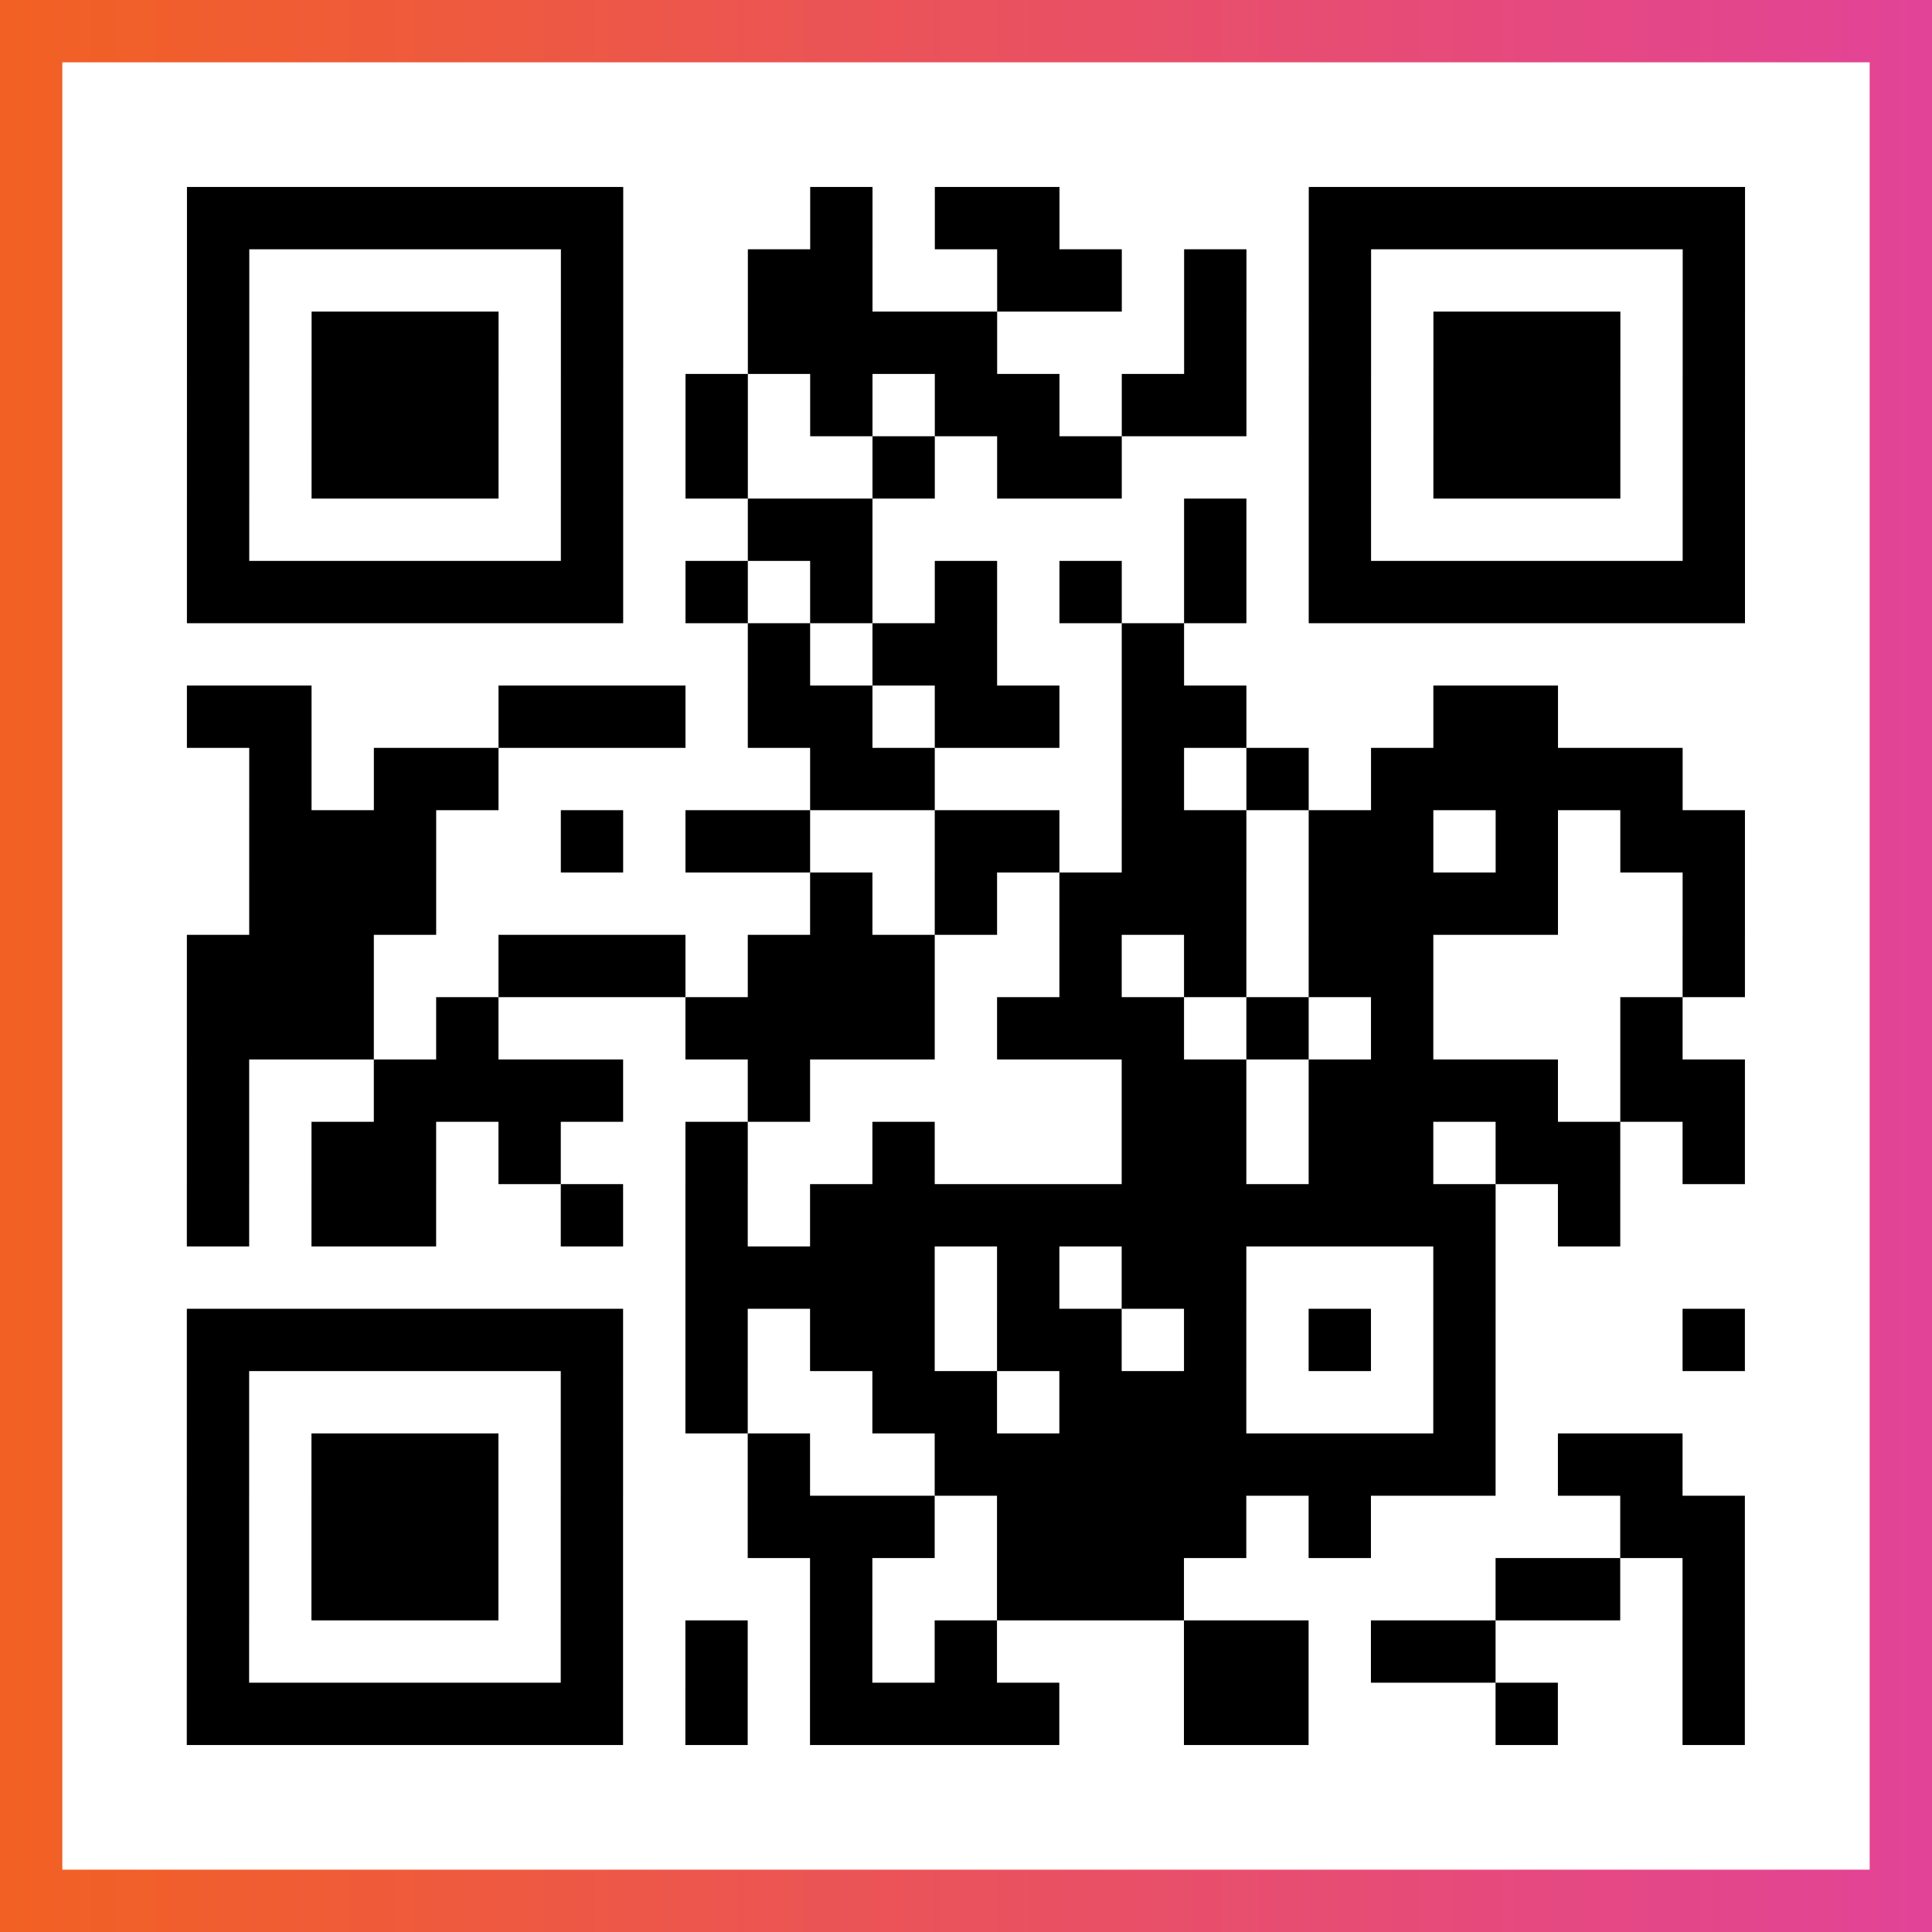
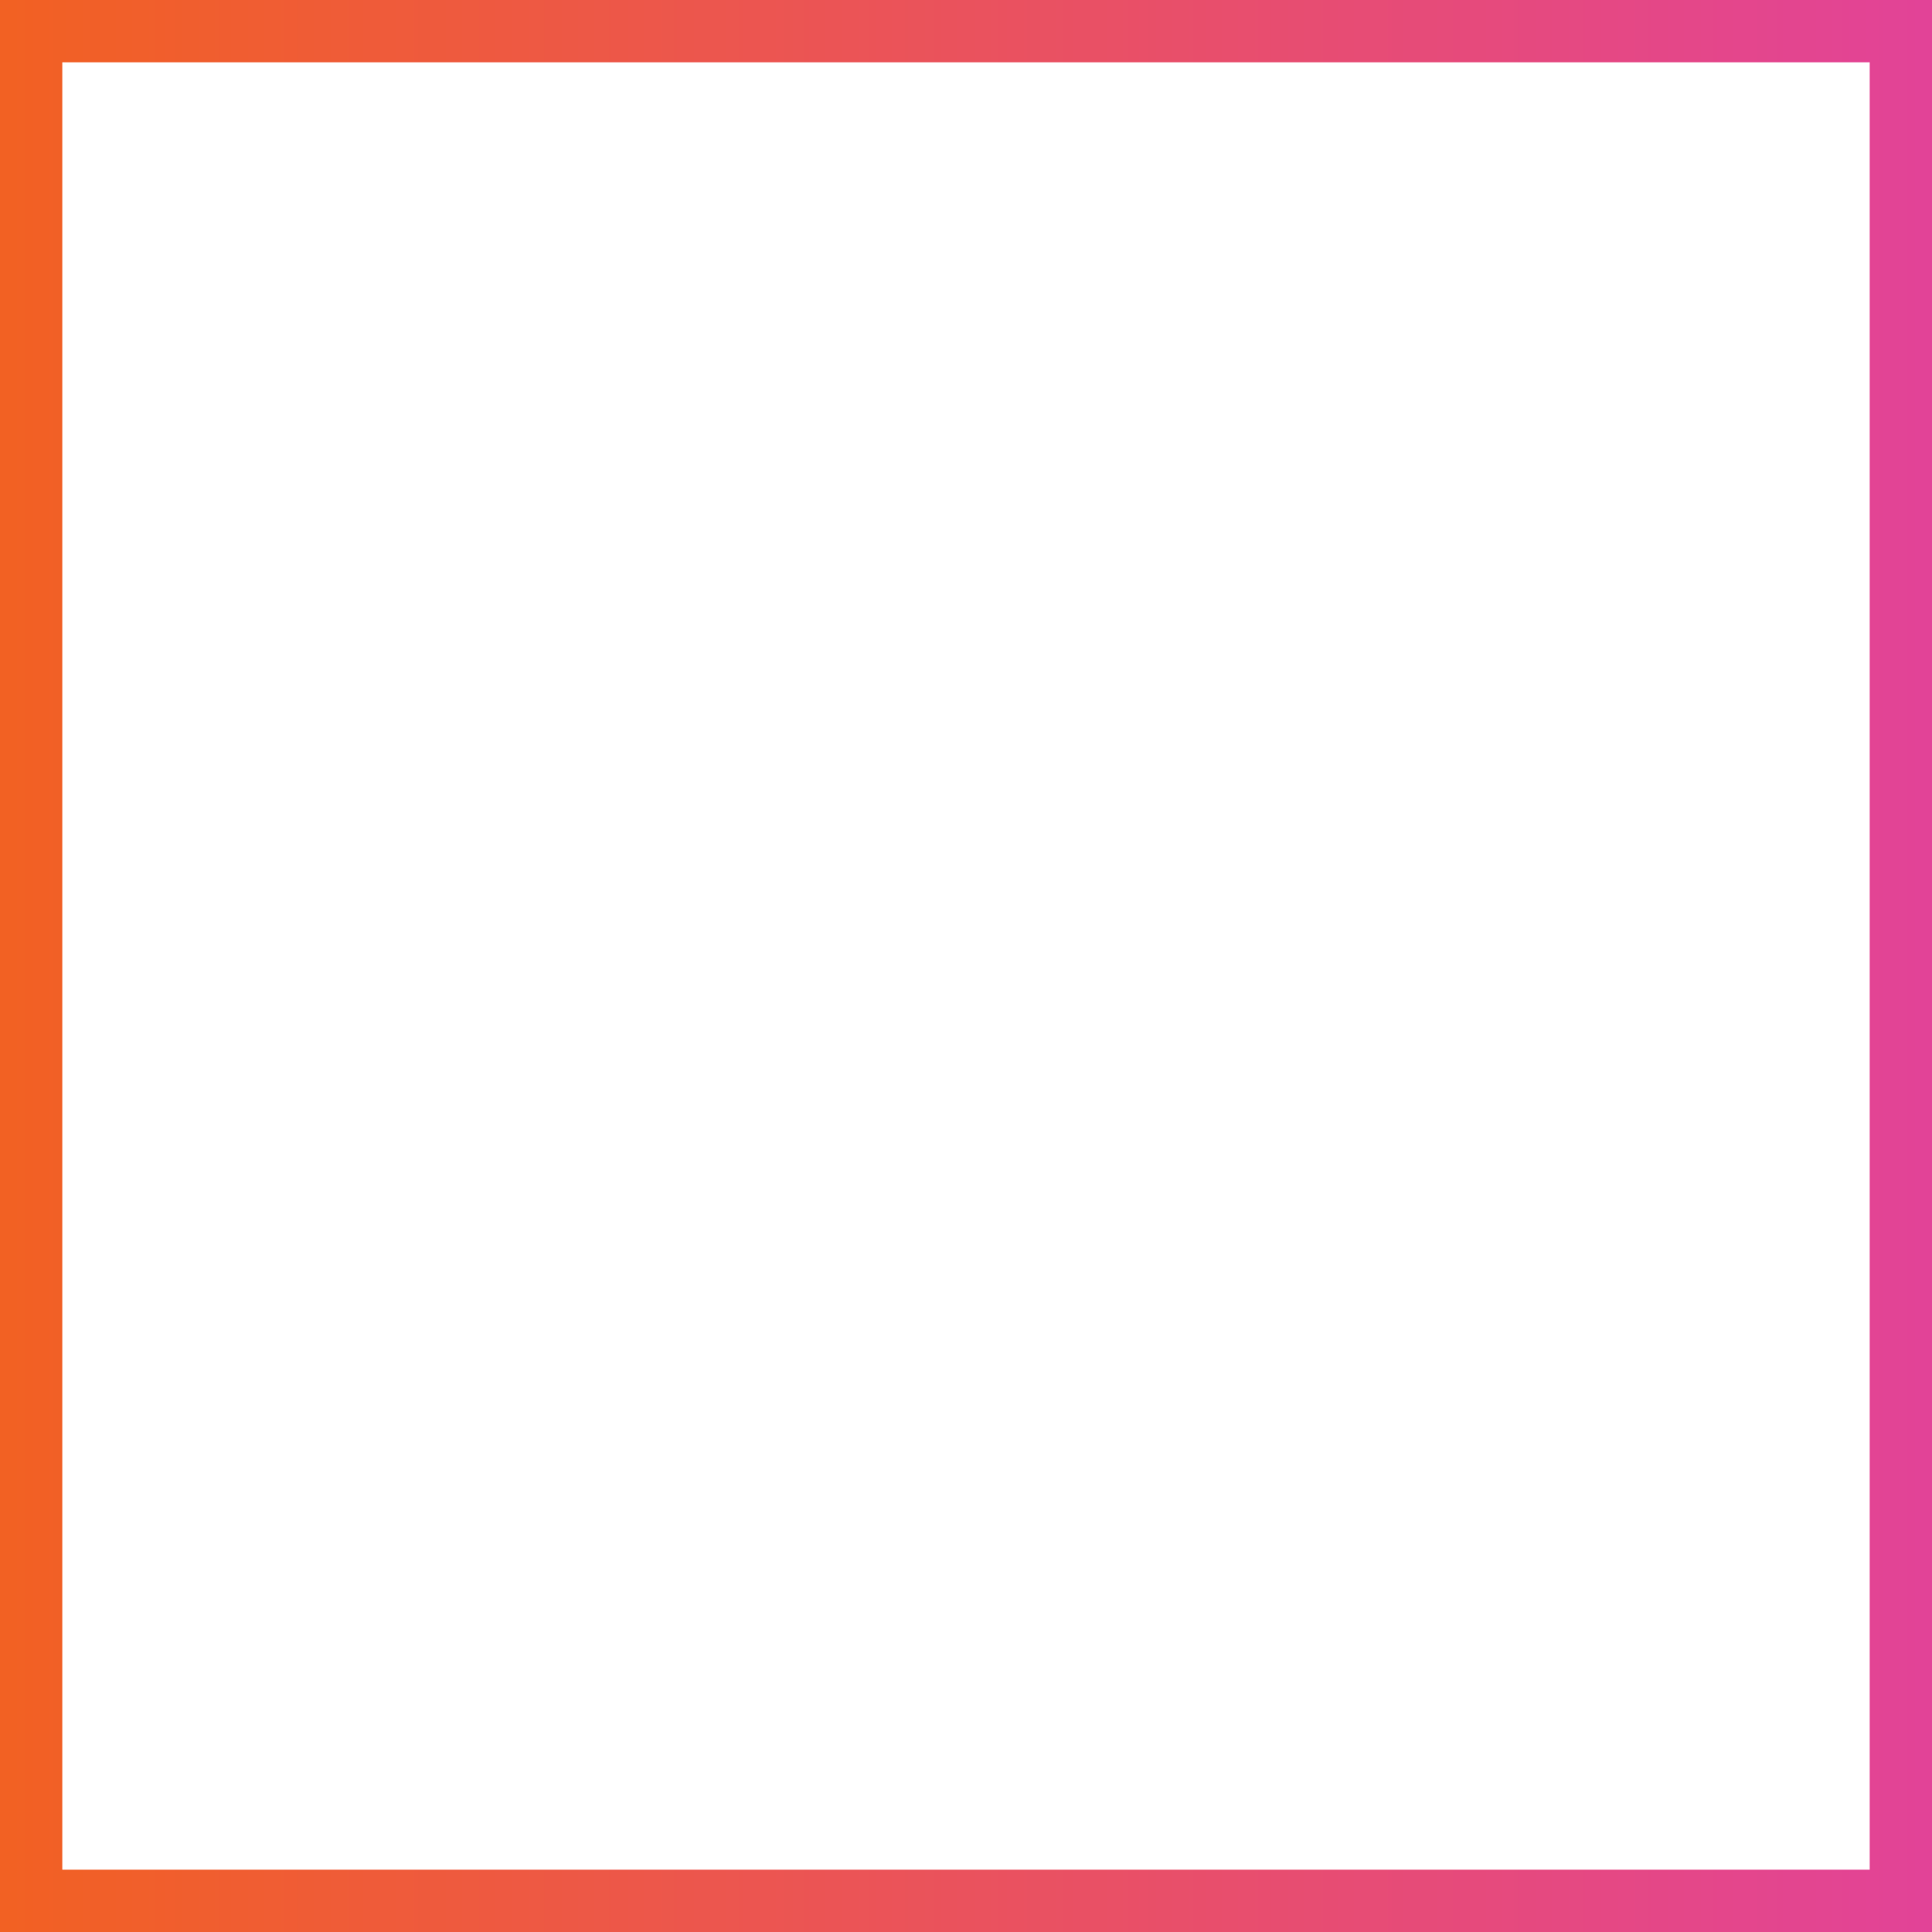
<svg xmlns="http://www.w3.org/2000/svg" viewBox="-1 -1 31 31" width="93" height="93">
  <rect x="-1" y="-1" width="31" height="31" fill="#333333" stroke="none" />
  <defs>
    <linearGradient id="primary">
      <stop class="start" offset="0%" stop-color="#f26122" />
      <stop class="stop" offset="100%" stop-color="#e24398" />
    </linearGradient>
  </defs>
  <rect x="-1" y="-1" width="31" height="31" fill="url(#primary)" />
  <rect x="0" y="0" width="29" height="29" fill="#fff" />
-   <path stroke="#000" d="M2 2.5h7m3 0h1m1 0h2m4 0h7m-25 1h1m5 0h1m2 0h2m2 0h2m1 0h1m1 0h1m5 0h1m-25 1h1m1 0h3m1 0h1m2 0h4m3 0h1m1 0h1m1 0h3m1 0h1m-25 1h1m1 0h3m1 0h1m1 0h1m1 0h1m1 0h2m1 0h2m1 0h1m1 0h3m1 0h1m-25 1h1m1 0h3m1 0h1m1 0h1m2 0h1m1 0h2m3 0h1m1 0h3m1 0h1m-25 1h1m5 0h1m2 0h2m5 0h1m1 0h1m5 0h1m-25 1h7m1 0h1m1 0h1m1 0h1m1 0h1m1 0h1m1 0h7m-16 1h1m1 0h2m2 0h1m-16 1h2m3 0h3m1 0h2m1 0h2m1 0h2m3 0h2m-21 1h1m1 0h2m5 0h2m3 0h1m1 0h1m1 0h5m-23 1h3m2 0h1m1 0h2m2 0h2m1 0h2m1 0h2m1 0h1m1 0h2m-24 1h3m6 0h1m1 0h1m1 0h3m1 0h4m2 0h1m-25 1h3m2 0h3m1 0h3m2 0h1m1 0h1m1 0h2m4 0h1m-25 1h3m1 0h1m3 0h4m1 0h3m1 0h1m1 0h1m3 0h1m-24 1h1m2 0h4m2 0h1m5 0h2m1 0h4m1 0h2m-25 1h1m1 0h2m1 0h1m2 0h1m2 0h1m3 0h2m1 0h2m1 0h2m1 0h1m-25 1h1m1 0h2m2 0h1m1 0h1m1 0h11m1 0h1m-15 1h4m1 0h1m1 0h2m3 0h1m-21 1h7m1 0h1m1 0h2m1 0h2m1 0h1m1 0h1m1 0h1m3 0h1m-25 1h1m5 0h1m1 0h1m2 0h2m1 0h3m3 0h1m-21 1h1m1 0h3m1 0h1m2 0h1m2 0h9m1 0h2m-24 1h1m1 0h3m1 0h1m2 0h3m1 0h4m1 0h1m4 0h2m-25 1h1m1 0h3m1 0h1m3 0h1m2 0h3m5 0h2m1 0h1m-25 1h1m5 0h1m1 0h1m1 0h1m1 0h1m3 0h2m1 0h2m3 0h1m-25 1h7m1 0h1m1 0h4m2 0h2m3 0h1m2 0h1" />
</svg>